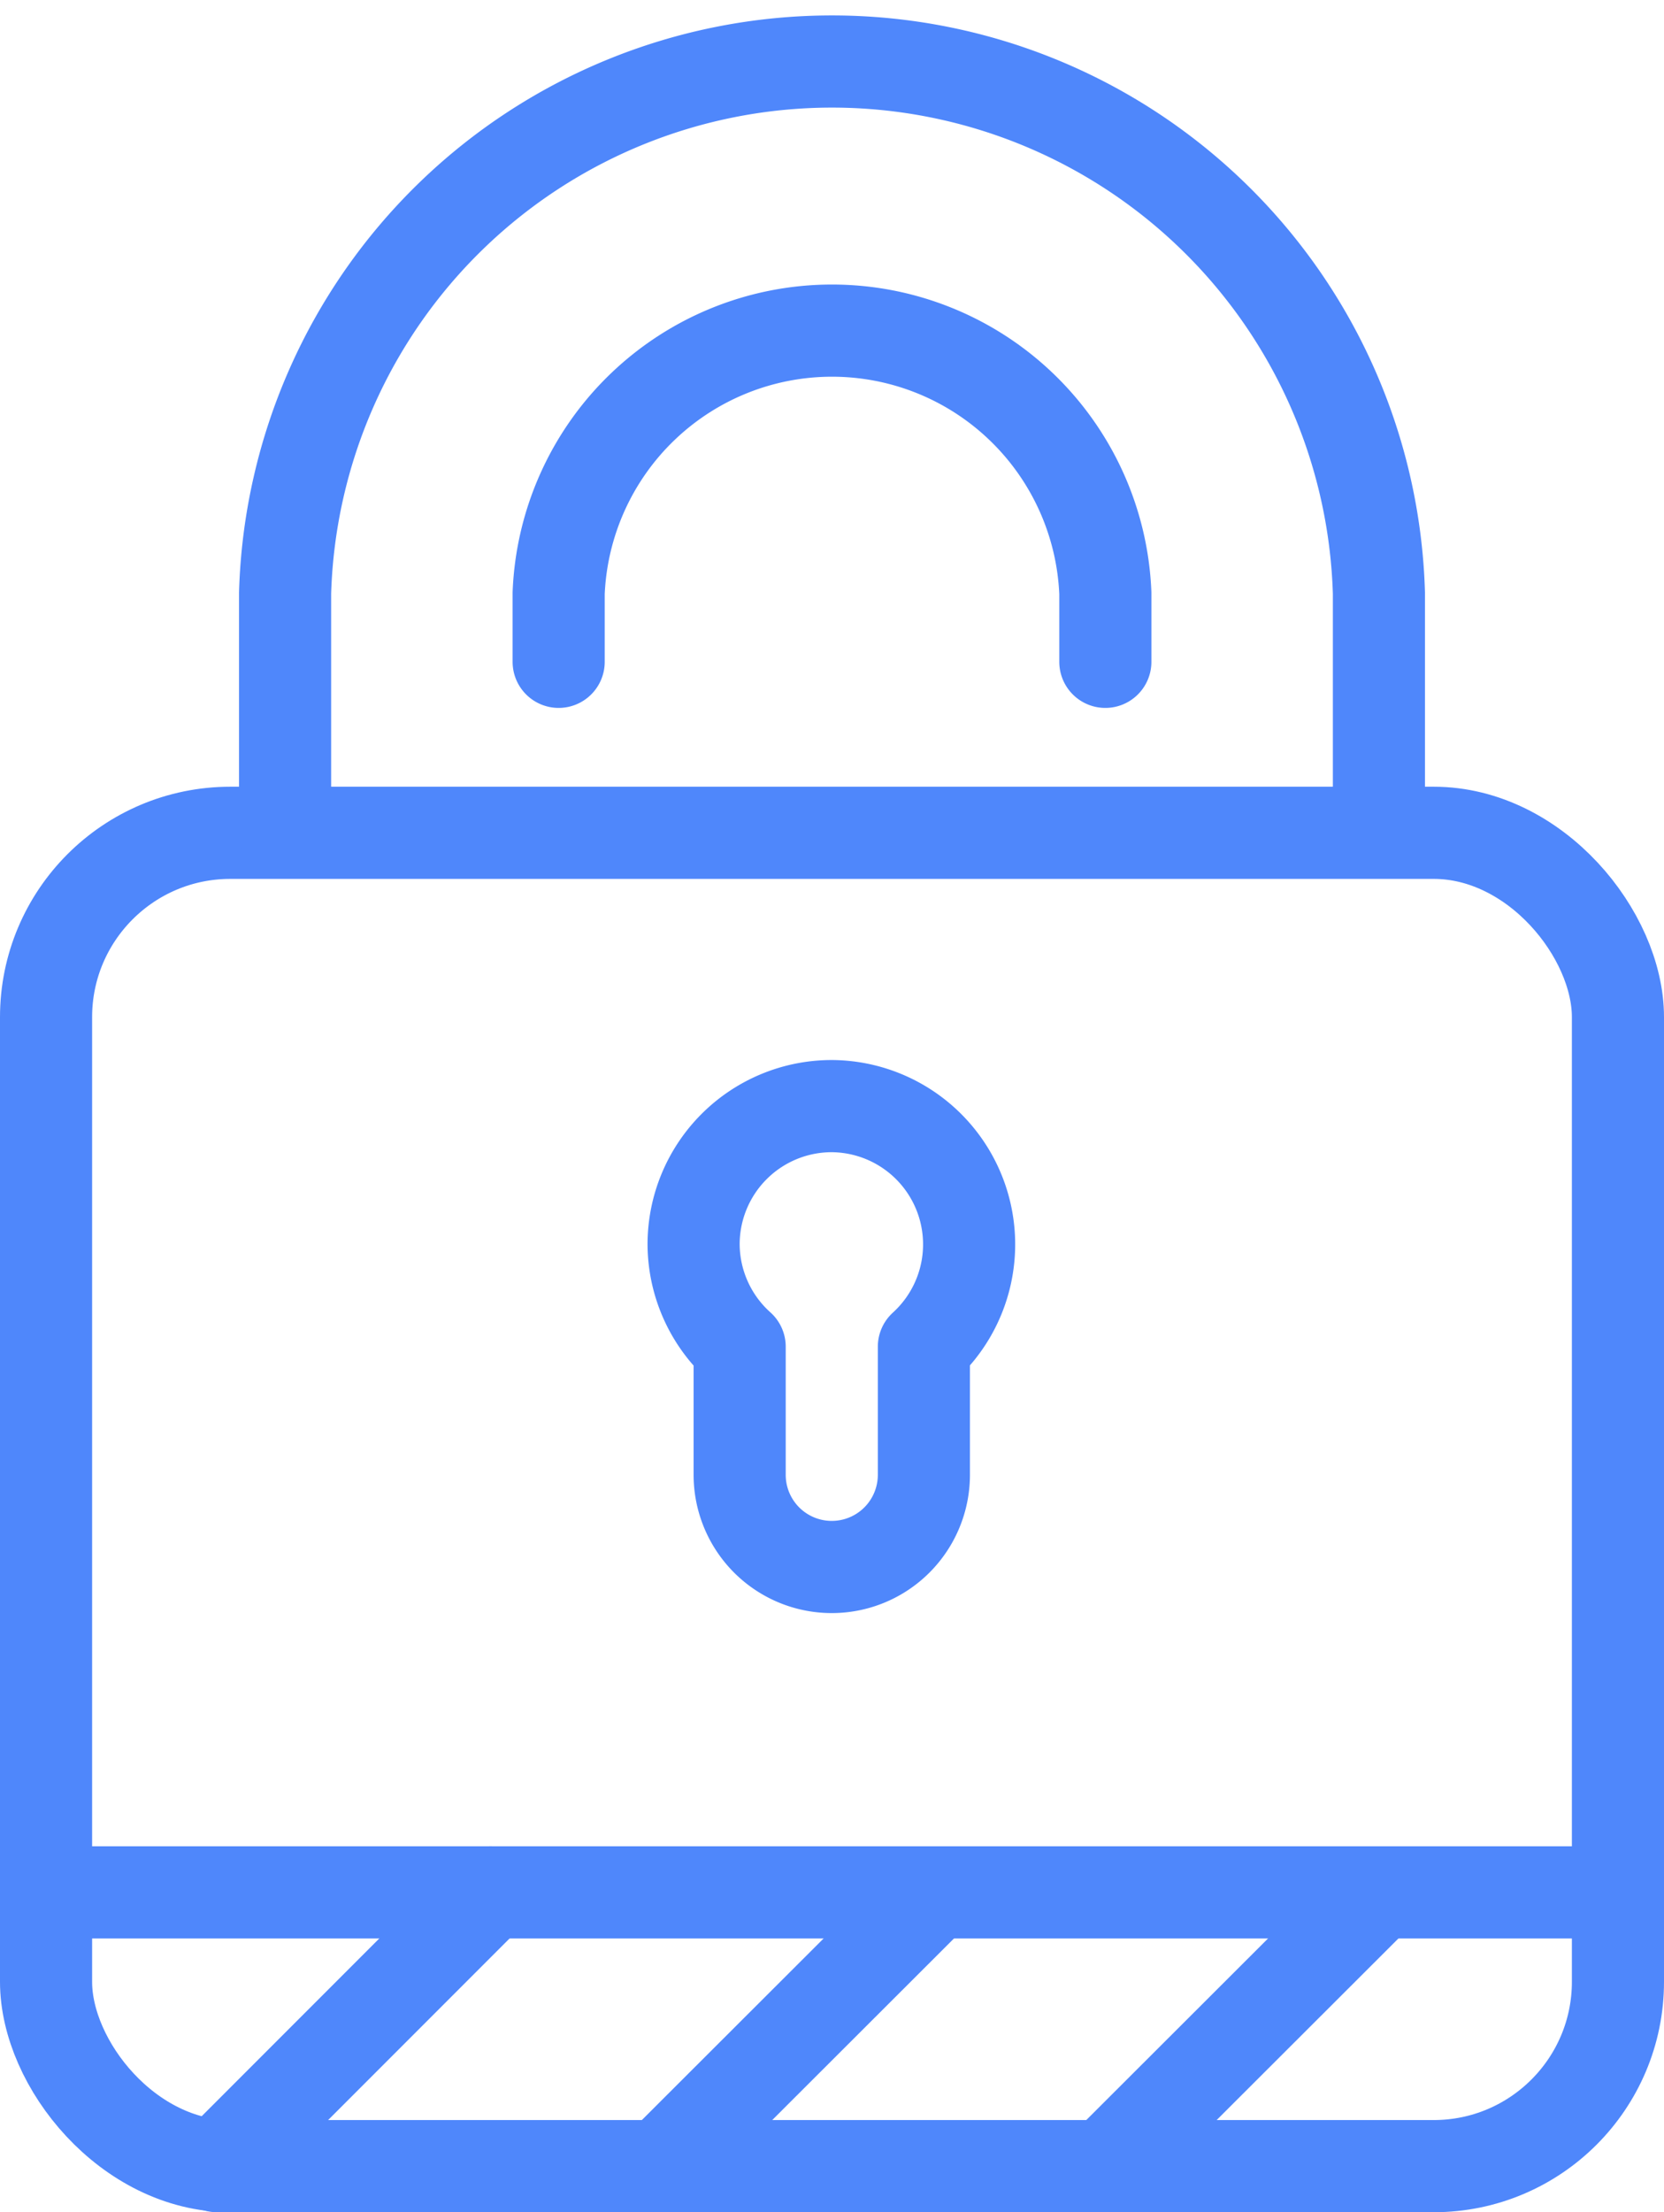
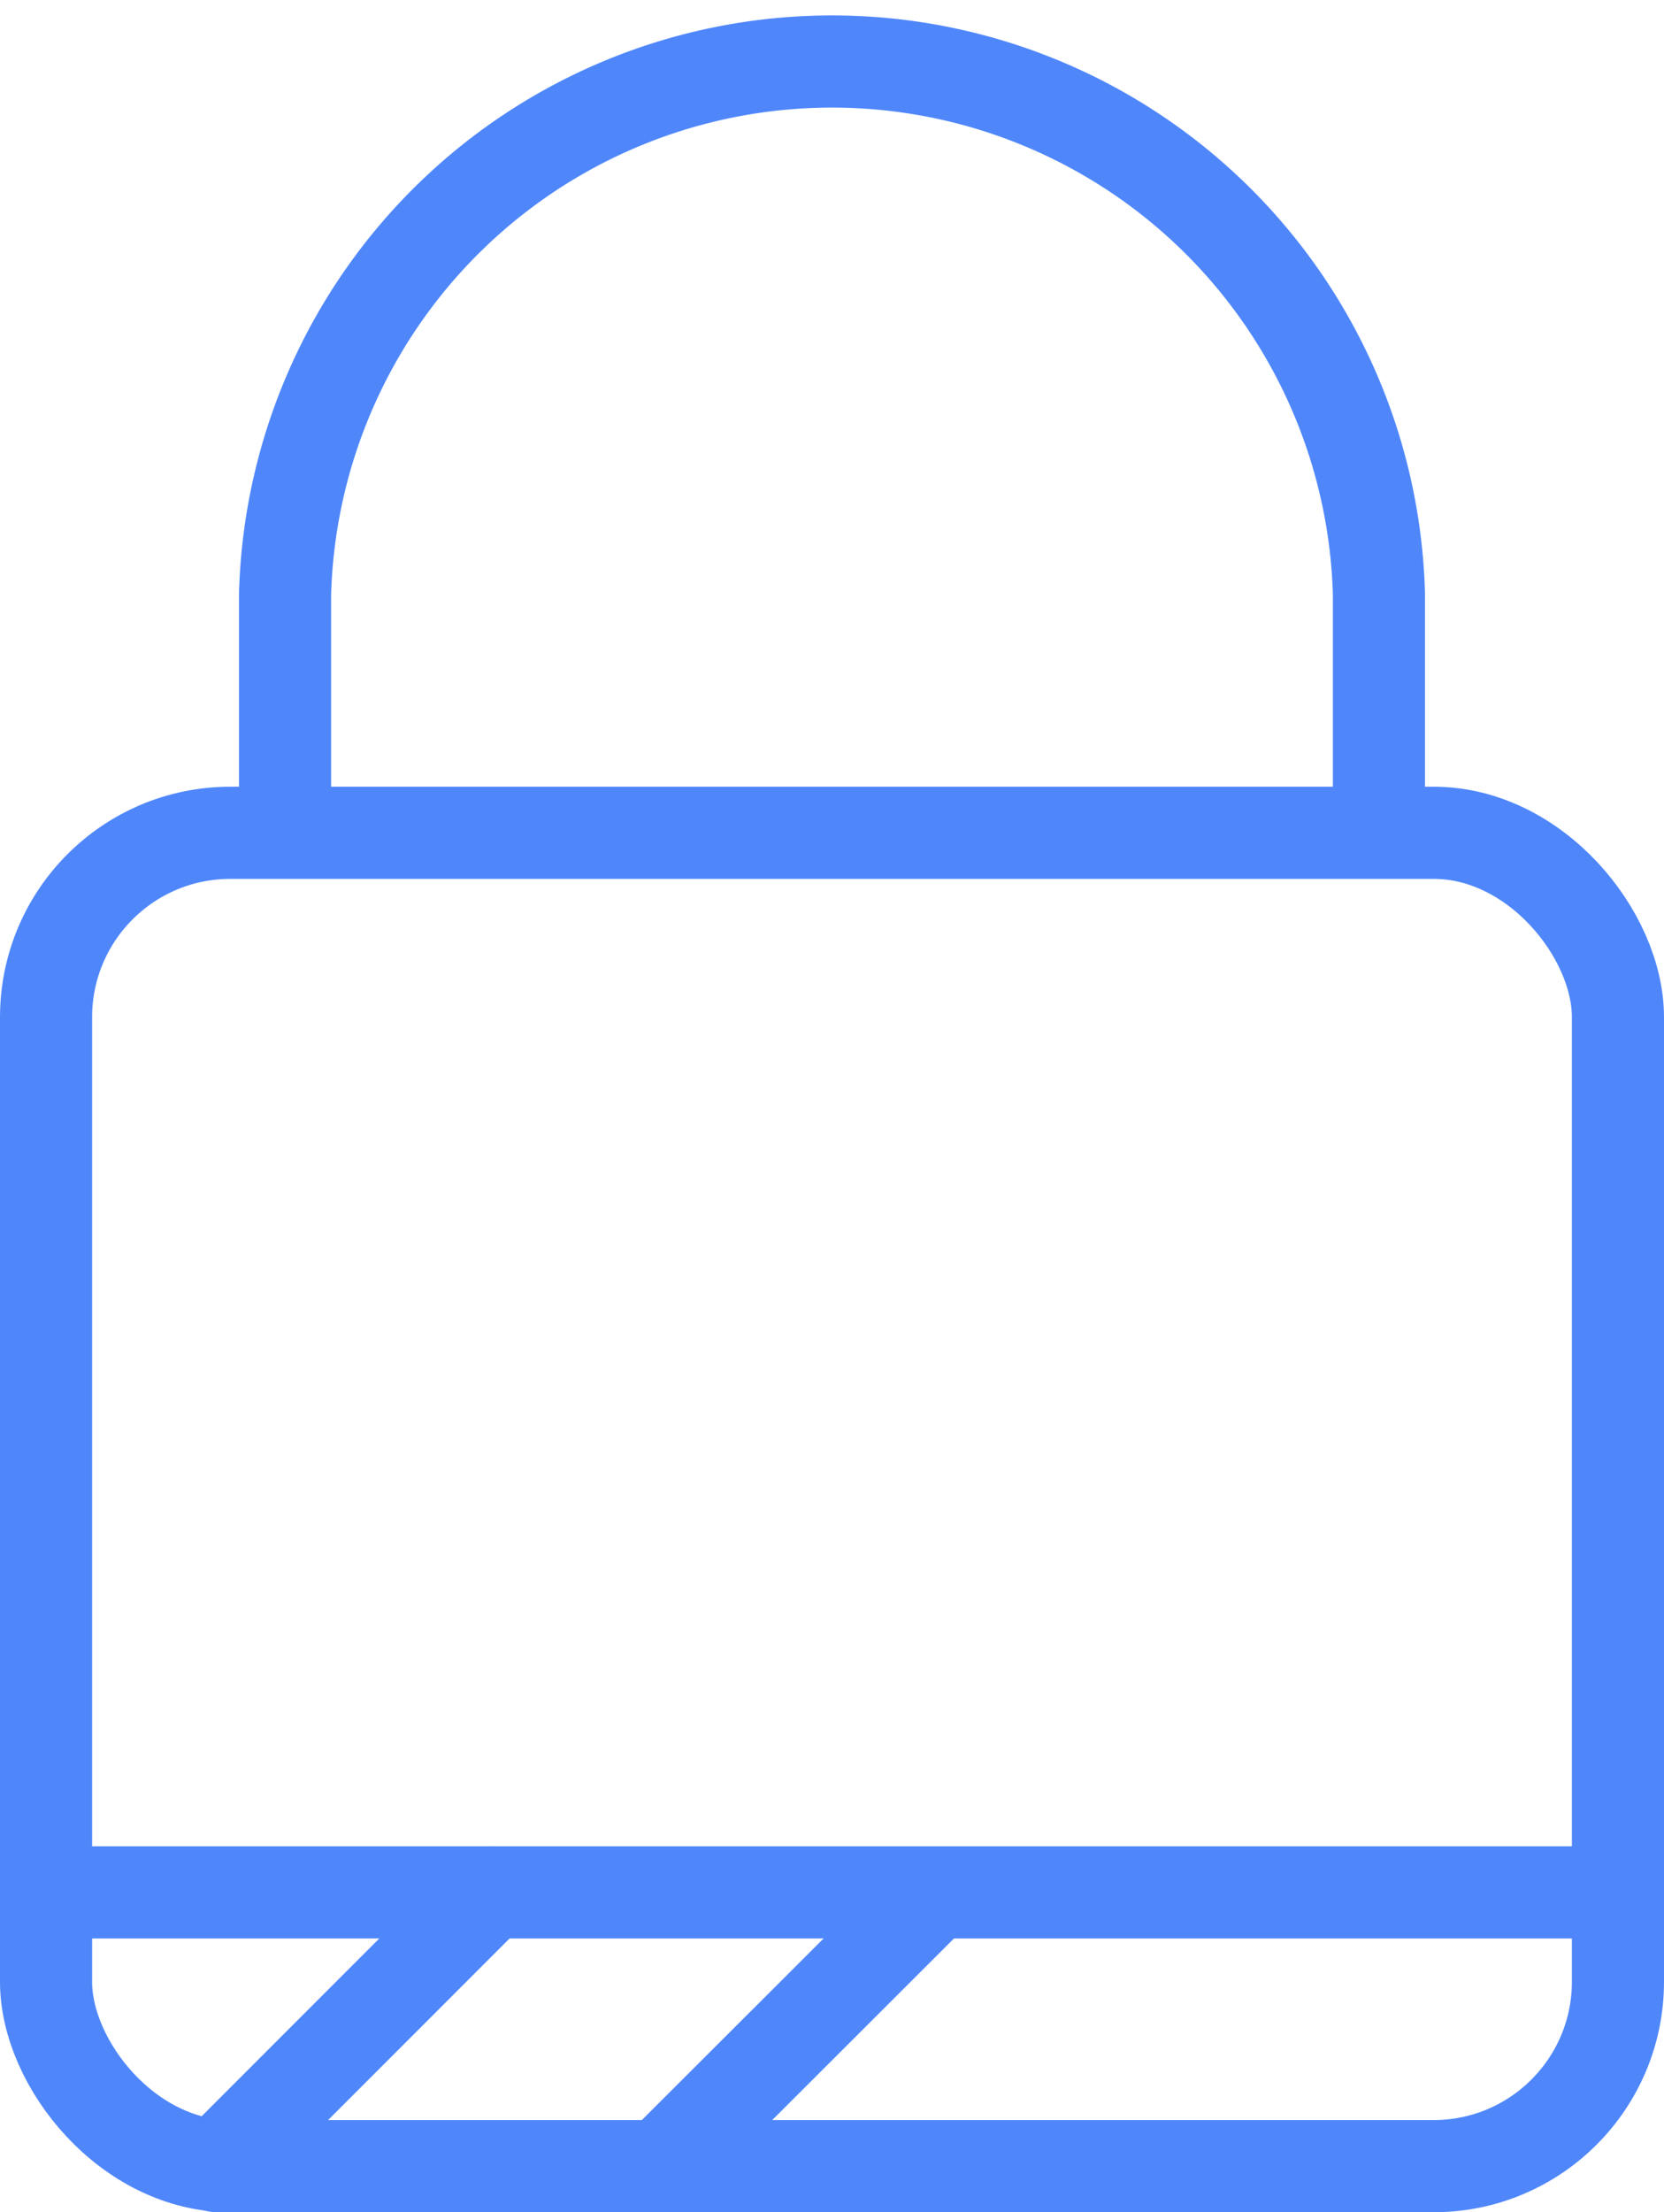
<svg xmlns="http://www.w3.org/2000/svg" viewBox="0 0 36.13 48">
  <defs>
    <style>.cls-1{fill:none;stroke:#4f87fb;stroke-linecap:round;stroke-linejoin:round;stroke-width:2px;}</style>
  </defs>
  <title>inregistrare-domeniu-feat5</title>
  <g id="Layer_2" data-name="Layer 2">
    <g id="Layer_1-2" data-name="Layer 1">
      <rect class="cls-1" x="1" y="18.07" width="34.13" height="28.93" rx="4" />
      <path class="cls-1" d="M6.19,18.06V12.87a11.88,11.88,0,0,1,23.75,0v5.19" />
-       <path class="cls-1" d="M12.13,14.36V12.87a5.94,5.94,0,0,1,11.87,0v1.49" />
      <line class="cls-1" x1="10.65" y1="41.06" x2="4.71" y2="47" />
      <line class="cls-1" x1="14.35" y1="47" x2="20.29" y2="41.07" />
-       <line class="cls-1" x1="24" y1="47" x2="29.94" y2="41.07" />
      <line class="cls-1" x1="1" y1="41.06" x2="35.13" y2="41.06" />
-       <path class="cls-1" d="M18.06,24a3,3,0,0,0-3,3,3,3,0,0,0,1,2.22V32a2,2,0,0,0,4,0V29.22a3,3,0,0,0-2-5.22Z" />
    </g>
  </g>
</svg>